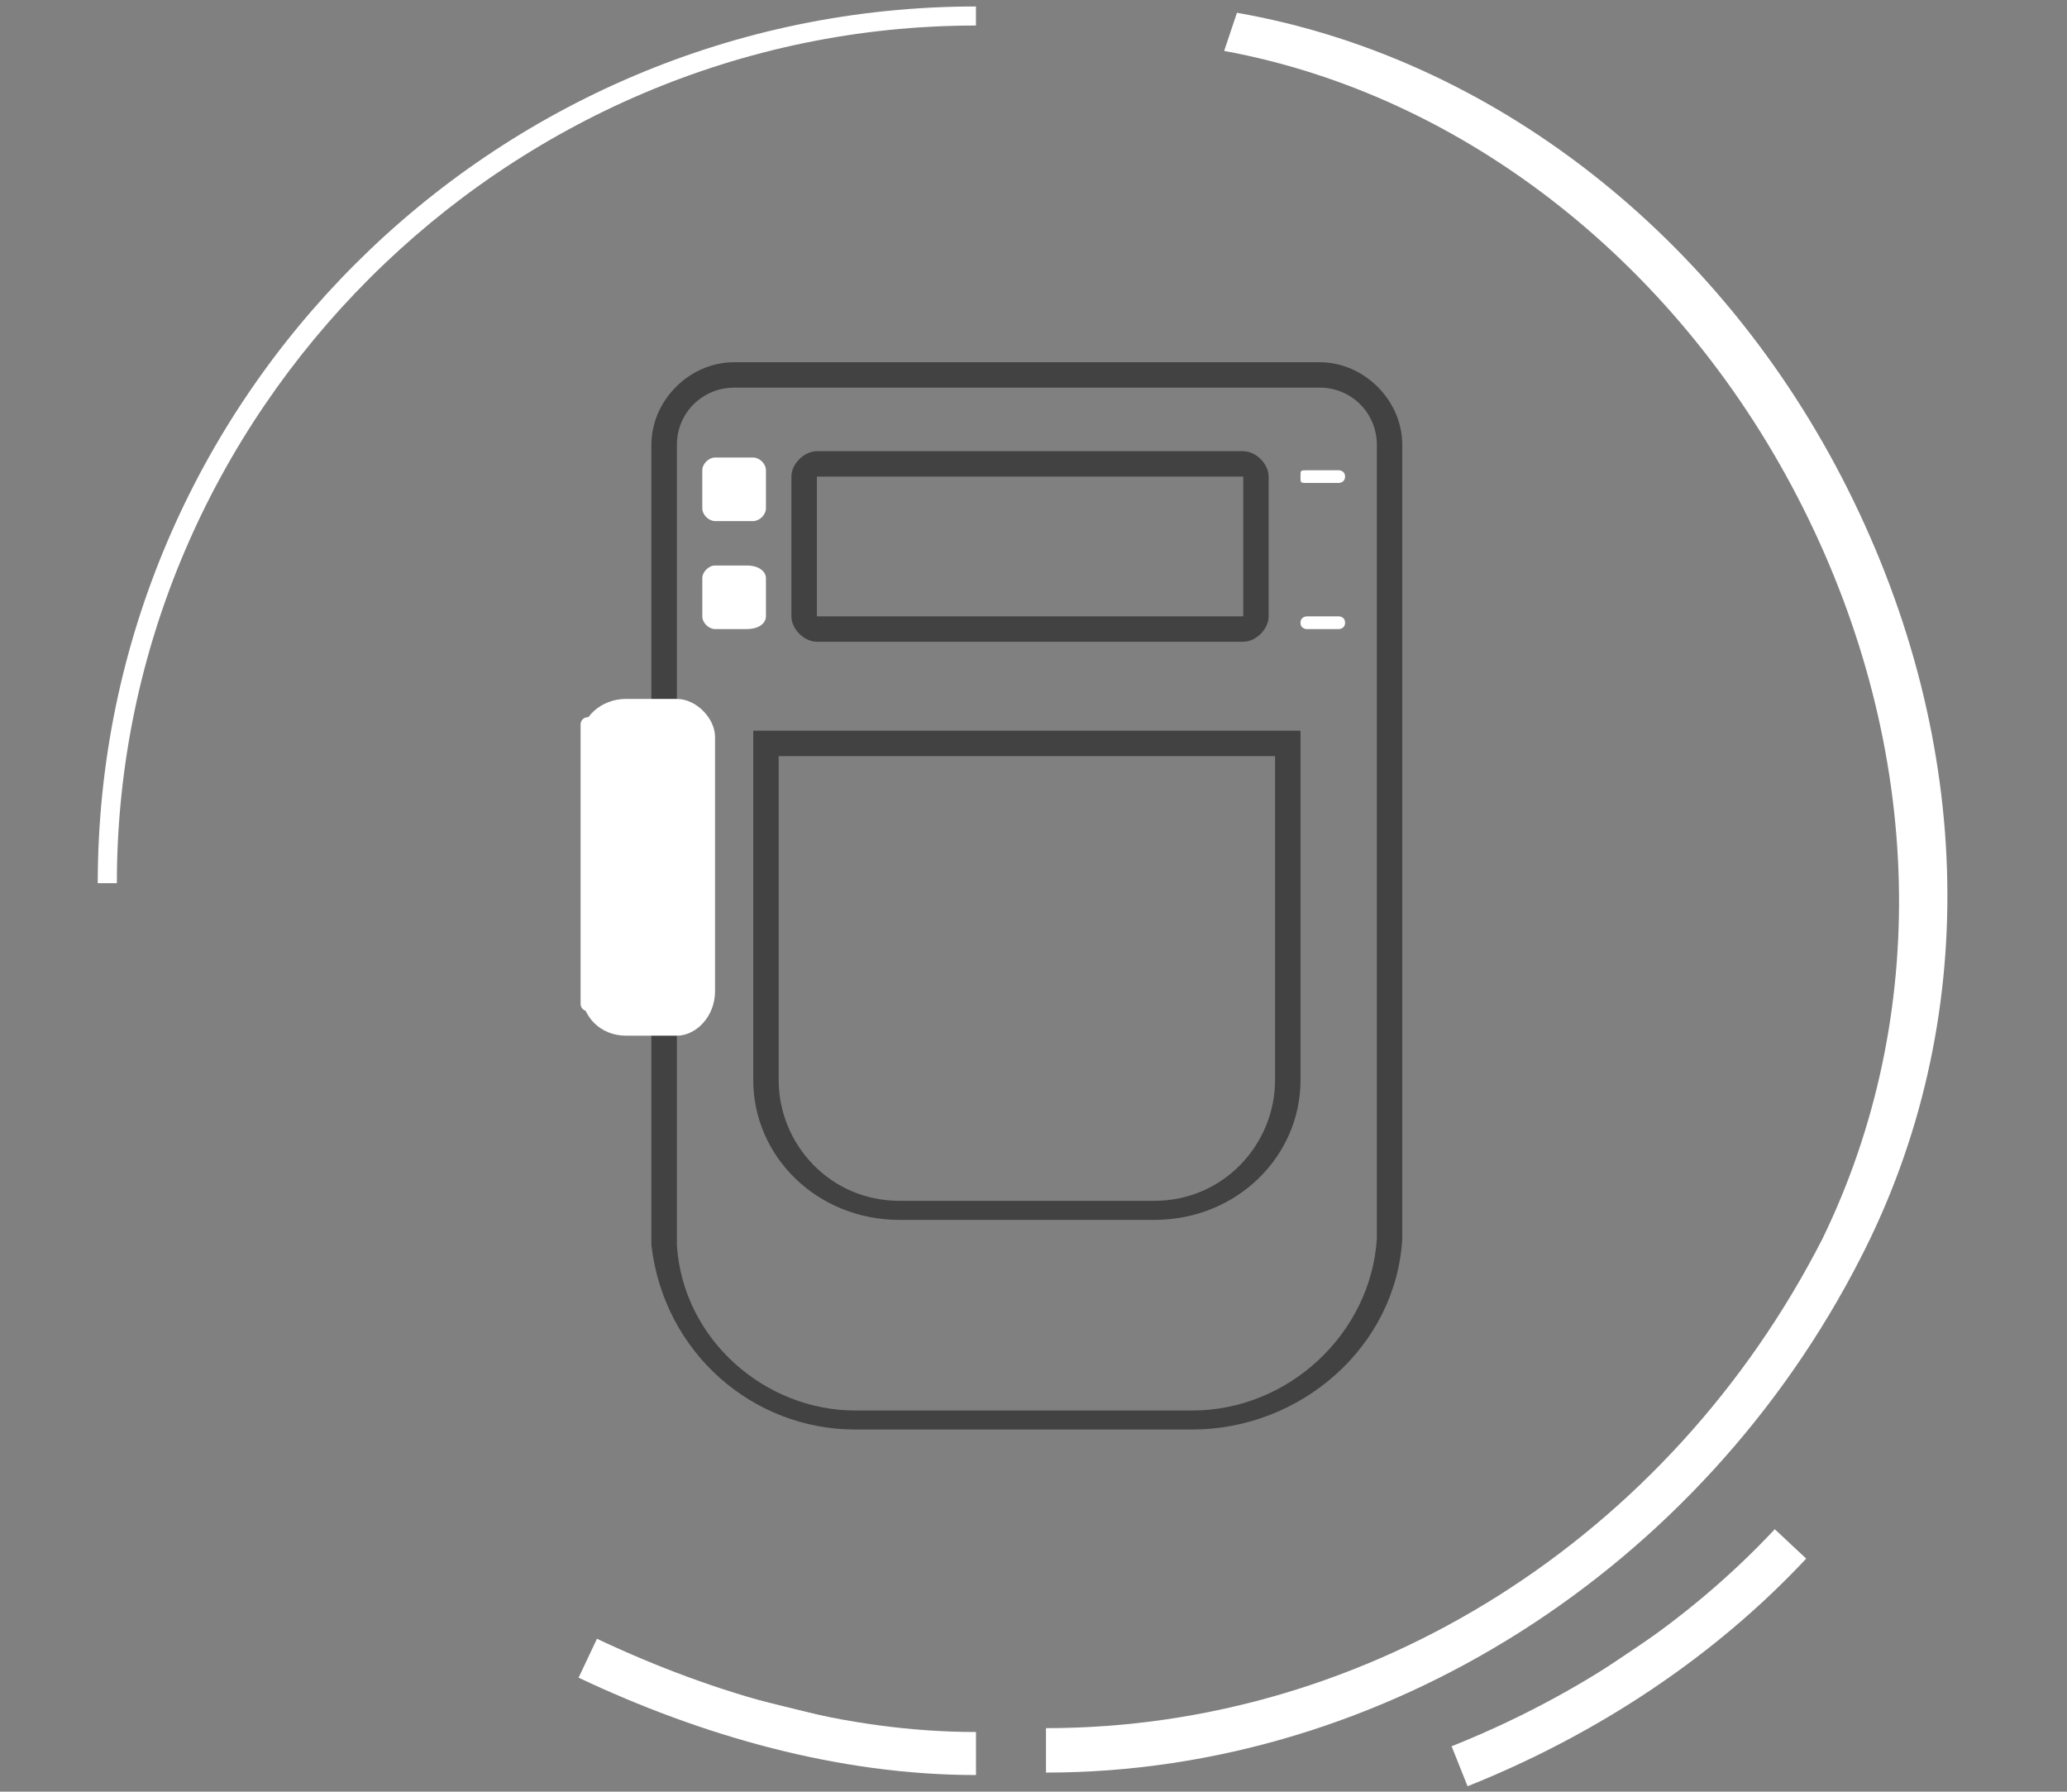
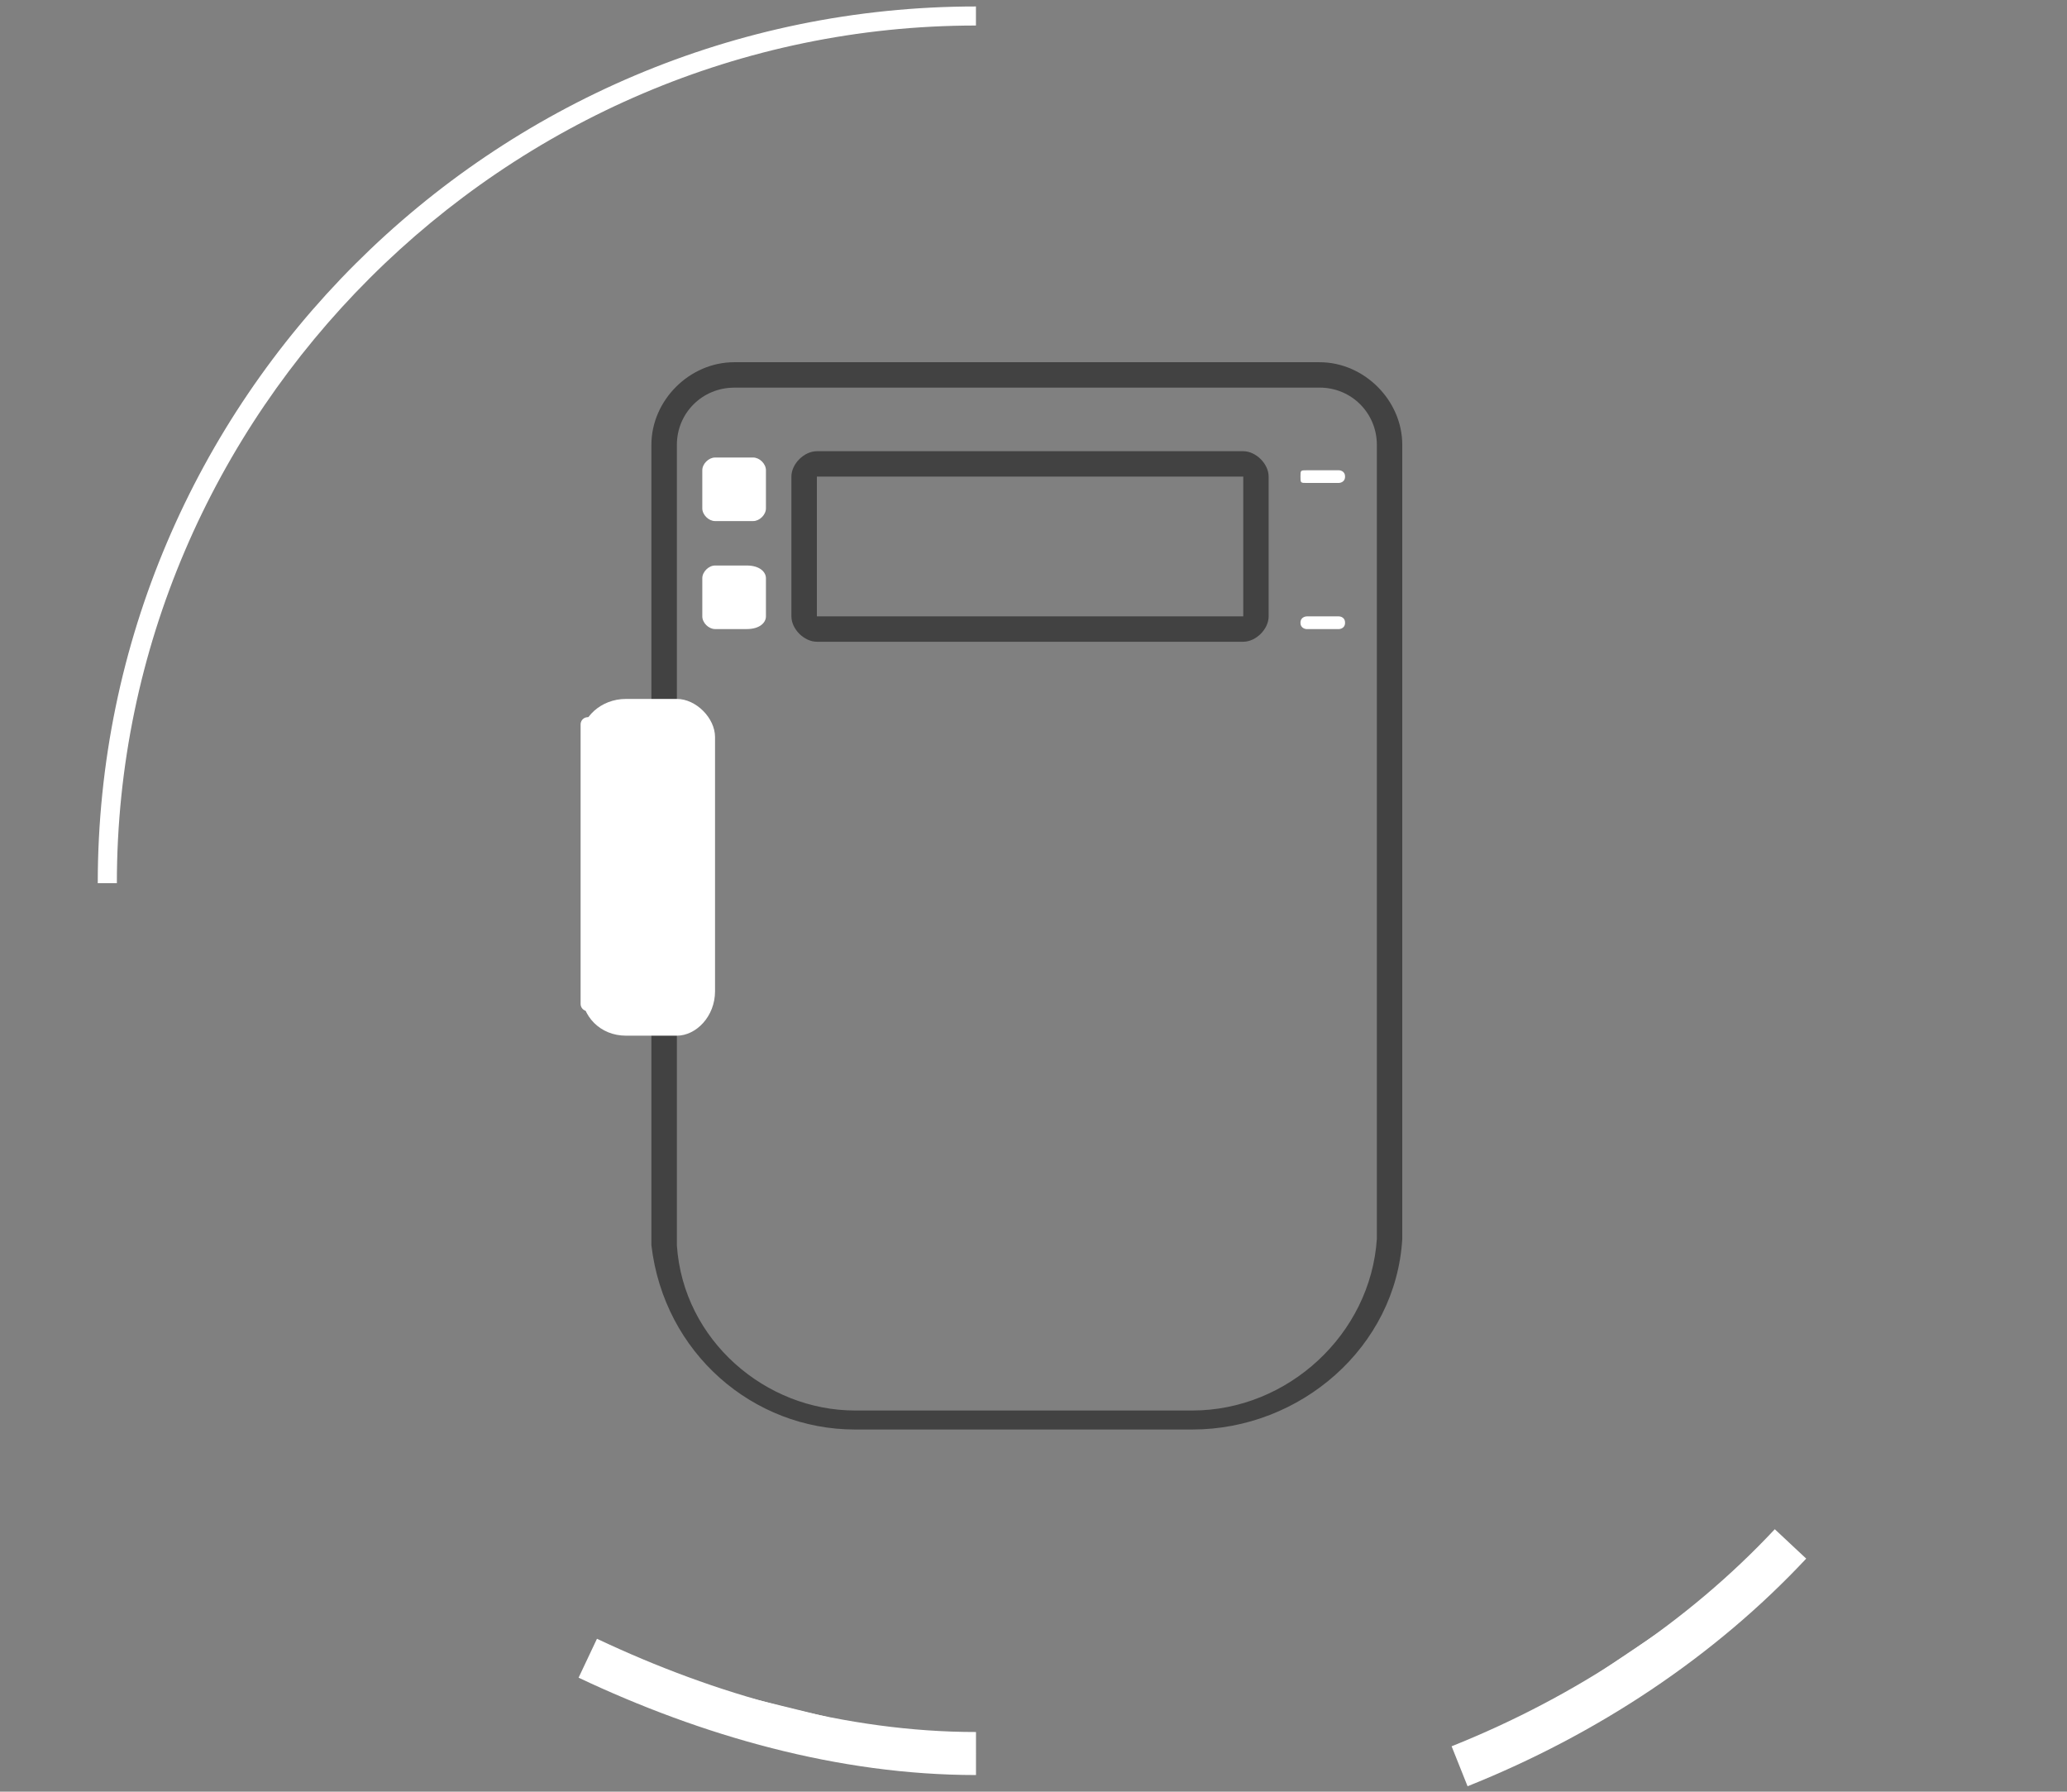
<svg xmlns="http://www.w3.org/2000/svg" xmlns:xlink="http://www.w3.org/1999/xlink" version="1.1" id="Layer_1" x="0px" y="0px" width="42.52px" height="36.85px" viewBox="0 0 42.52 36.85" enable-background="new 0 0 42.52 36.85" xml:space="preserve">
  <rect x="0" y="0" width="42.52" height="36.85" fill="#808080" stroke="none" />
  <g>
    <defs>
      <rect id="SVGID_1_" x="2.012" width="38.495" height="36.85" />
    </defs>
    <clipPath id="SVGID_2_">
      <use xlink:href="#SVGID_1_" overflow="visible" />
    </clipPath>
-     <path clip-path="url(#SVGID_2_)" fill="#FFFFFF" d="M21.517,36.457v-0.914c6.677,0,12.829-3.919,15.971-10.062   c2.226-4.572,2.096-10.062-0.393-15.026c-2.487-4.966-6.938-8.493-11.913-9.408l0.263-0.784c5.236,0.914,9.948,4.573,12.566,9.799   c2.619,5.227,2.749,10.975,0.263,15.811C35.001,32.276,28.454,36.457,21.517,36.457" />
    <path clip-path="url(#SVGID_2_)" fill="#FFFFFF" d="M2.404,18.165H2.011c0-9.93,8.116-18.032,18.065-18.032v0.392   C10.389,0.525,2.404,8.496,2.404,18.165" />
    <path clip-path="url(#SVGID_2_)" fill="#FFFFFF" d="M12.091,34.105c2.487,1.175,5.236,1.96,7.986,1.96" />
    <path clip-path="url(#SVGID_2_)" fill="none" stroke="#FFFFFF" stroke-width="0.885" stroke-miterlimit="1" d="M12.091,34.105   c2.487,1.175,5.236,1.96,7.986,1.96" />
    <path clip-path="url(#SVGID_2_)" fill="#FFFFFF" d="M30.025,36.327c2.618-1.046,4.974-2.613,6.807-4.573" />
    <path clip-path="url(#SVGID_2_)" fill="none" stroke="#FFFFFF" stroke-width="0.885" stroke-miterlimit="1" d="M30.025,36.327   c2.618-1.046,4.974-2.613,6.807-4.573" />
    <path clip-path="url(#SVGID_2_)" fill="#424242" d="M24.527,29.401h-6.939c-2.094,0-3.927-1.568-4.188-3.789V9.148   c0-0.915,0.785-1.698,1.701-1.698h12.044c0.917,0,1.701,0.784,1.701,1.698v16.333C28.716,27.703,26.753,29.401,24.527,29.401    M15.102,7.973c-0.654,0-1.178,0.522-1.178,1.176v16.464c0.131,1.96,1.833,3.397,3.665,3.397h6.939   c1.964,0,3.665-1.568,3.795-3.528V9.148c0-0.653-0.522-1.176-1.177-1.176H15.102z" />
    <path clip-path="url(#SVGID_2_)" fill="#424242" d="M25.575,13.199h-8.771c-0.262,0-0.524-0.261-0.524-0.522V9.802   c0-0.262,0.262-0.522,0.524-0.522h8.771c0.261,0,0.522,0.261,0.522,0.522v2.875C26.098,12.938,25.836,13.199,25.575,13.199    M16.804,12.677h8.771V9.802h-8.771V12.677z" />
    <path clip-path="url(#SVGID_2_)" fill="#FFFFFF" d="M27.669,12.808c0,0.131-0.131,0.131-0.131,0.131h-0.654   c0,0-0.132,0-0.132-0.131c0-0.131,0.132-0.131,0.132-0.131h0.654C27.538,12.676,27.669,12.676,27.669,12.808" />
    <path clip-path="url(#SVGID_2_)" fill="#FFFFFF" d="M15.756,12.677c0,0.131-0.131,0.261-0.393,0.261h-0.654   c-0.131,0-0.262-0.129-0.262-0.261v-0.785c0-0.13,0.131-0.261,0.262-0.261h0.654c0.261,0,0.393,0.131,0.393,0.261V12.677z" />
-     <path clip-path="url(#SVGID_2_)" fill="#424242" d="M23.742,25.09h-5.237c-1.701,0-3.01-1.307-3.01-2.875v-7.187h11.258v7.187   C26.753,23.783,25.444,25.09,23.742,25.09 M16.018,15.551v6.664c0,1.308,1.047,2.483,2.487,2.483h5.237   c1.439,0,2.487-1.176,2.487-2.483v-6.664H16.018z" />
    <path clip-path="url(#SVGID_2_)" fill="#FFFFFF" d="M15.756,10.456c0,0.131-0.131,0.261-0.262,0.261h-0.785   c-0.131,0-0.262-0.13-0.262-0.261V9.671c0-0.131,0.131-0.261,0.262-0.261h0.785c0.131,0,0.262,0.13,0.262,0.261V10.456z" />
    <path clip-path="url(#SVGID_2_)" fill="#FFFFFF" d="M27.669,9.802c0,0.131-0.131,0.131-0.131,0.131h-0.654   c-0.132,0-0.132,0-0.132-0.131c0-0.13,0-0.13,0.132-0.13h0.654C27.538,9.671,27.669,9.671,27.669,9.802" />
    <rect x="12.091" y="14.898" clip-path="url(#SVGID_2_)" fill="#FFFFFF" width="2.226" height="5.75" />
    <rect x="12.091" y="14.898" clip-path="url(#SVGID_2_)" fill="none" stroke="#FFFFFF" stroke-width="0.295" stroke-linecap="round" stroke-linejoin="round" stroke-miterlimit="1" width="2.226" height="5.75" />
    <path clip-path="url(#SVGID_2_)" fill="#FFFFFF" d="M11.96,20.386V15.16c0-0.394,0.393-0.785,0.917-0.785h1.047   c0.393,0,0.785,0.392,0.785,0.785v5.226c0,0.523-0.392,0.915-0.785,0.915h-1.047C12.353,21.301,11.96,20.909,11.96,20.386    M14.186,15.16c0-0.131-0.131-0.262-0.262-0.262h-1.047c-0.262,0-0.393,0.13-0.393,0.262v5.226c0,0.131,0.13,0.261,0.393,0.261   h1.047c0.131,0,0.262-0.13,0.262-0.261V15.16z" />
  </g>
</svg>